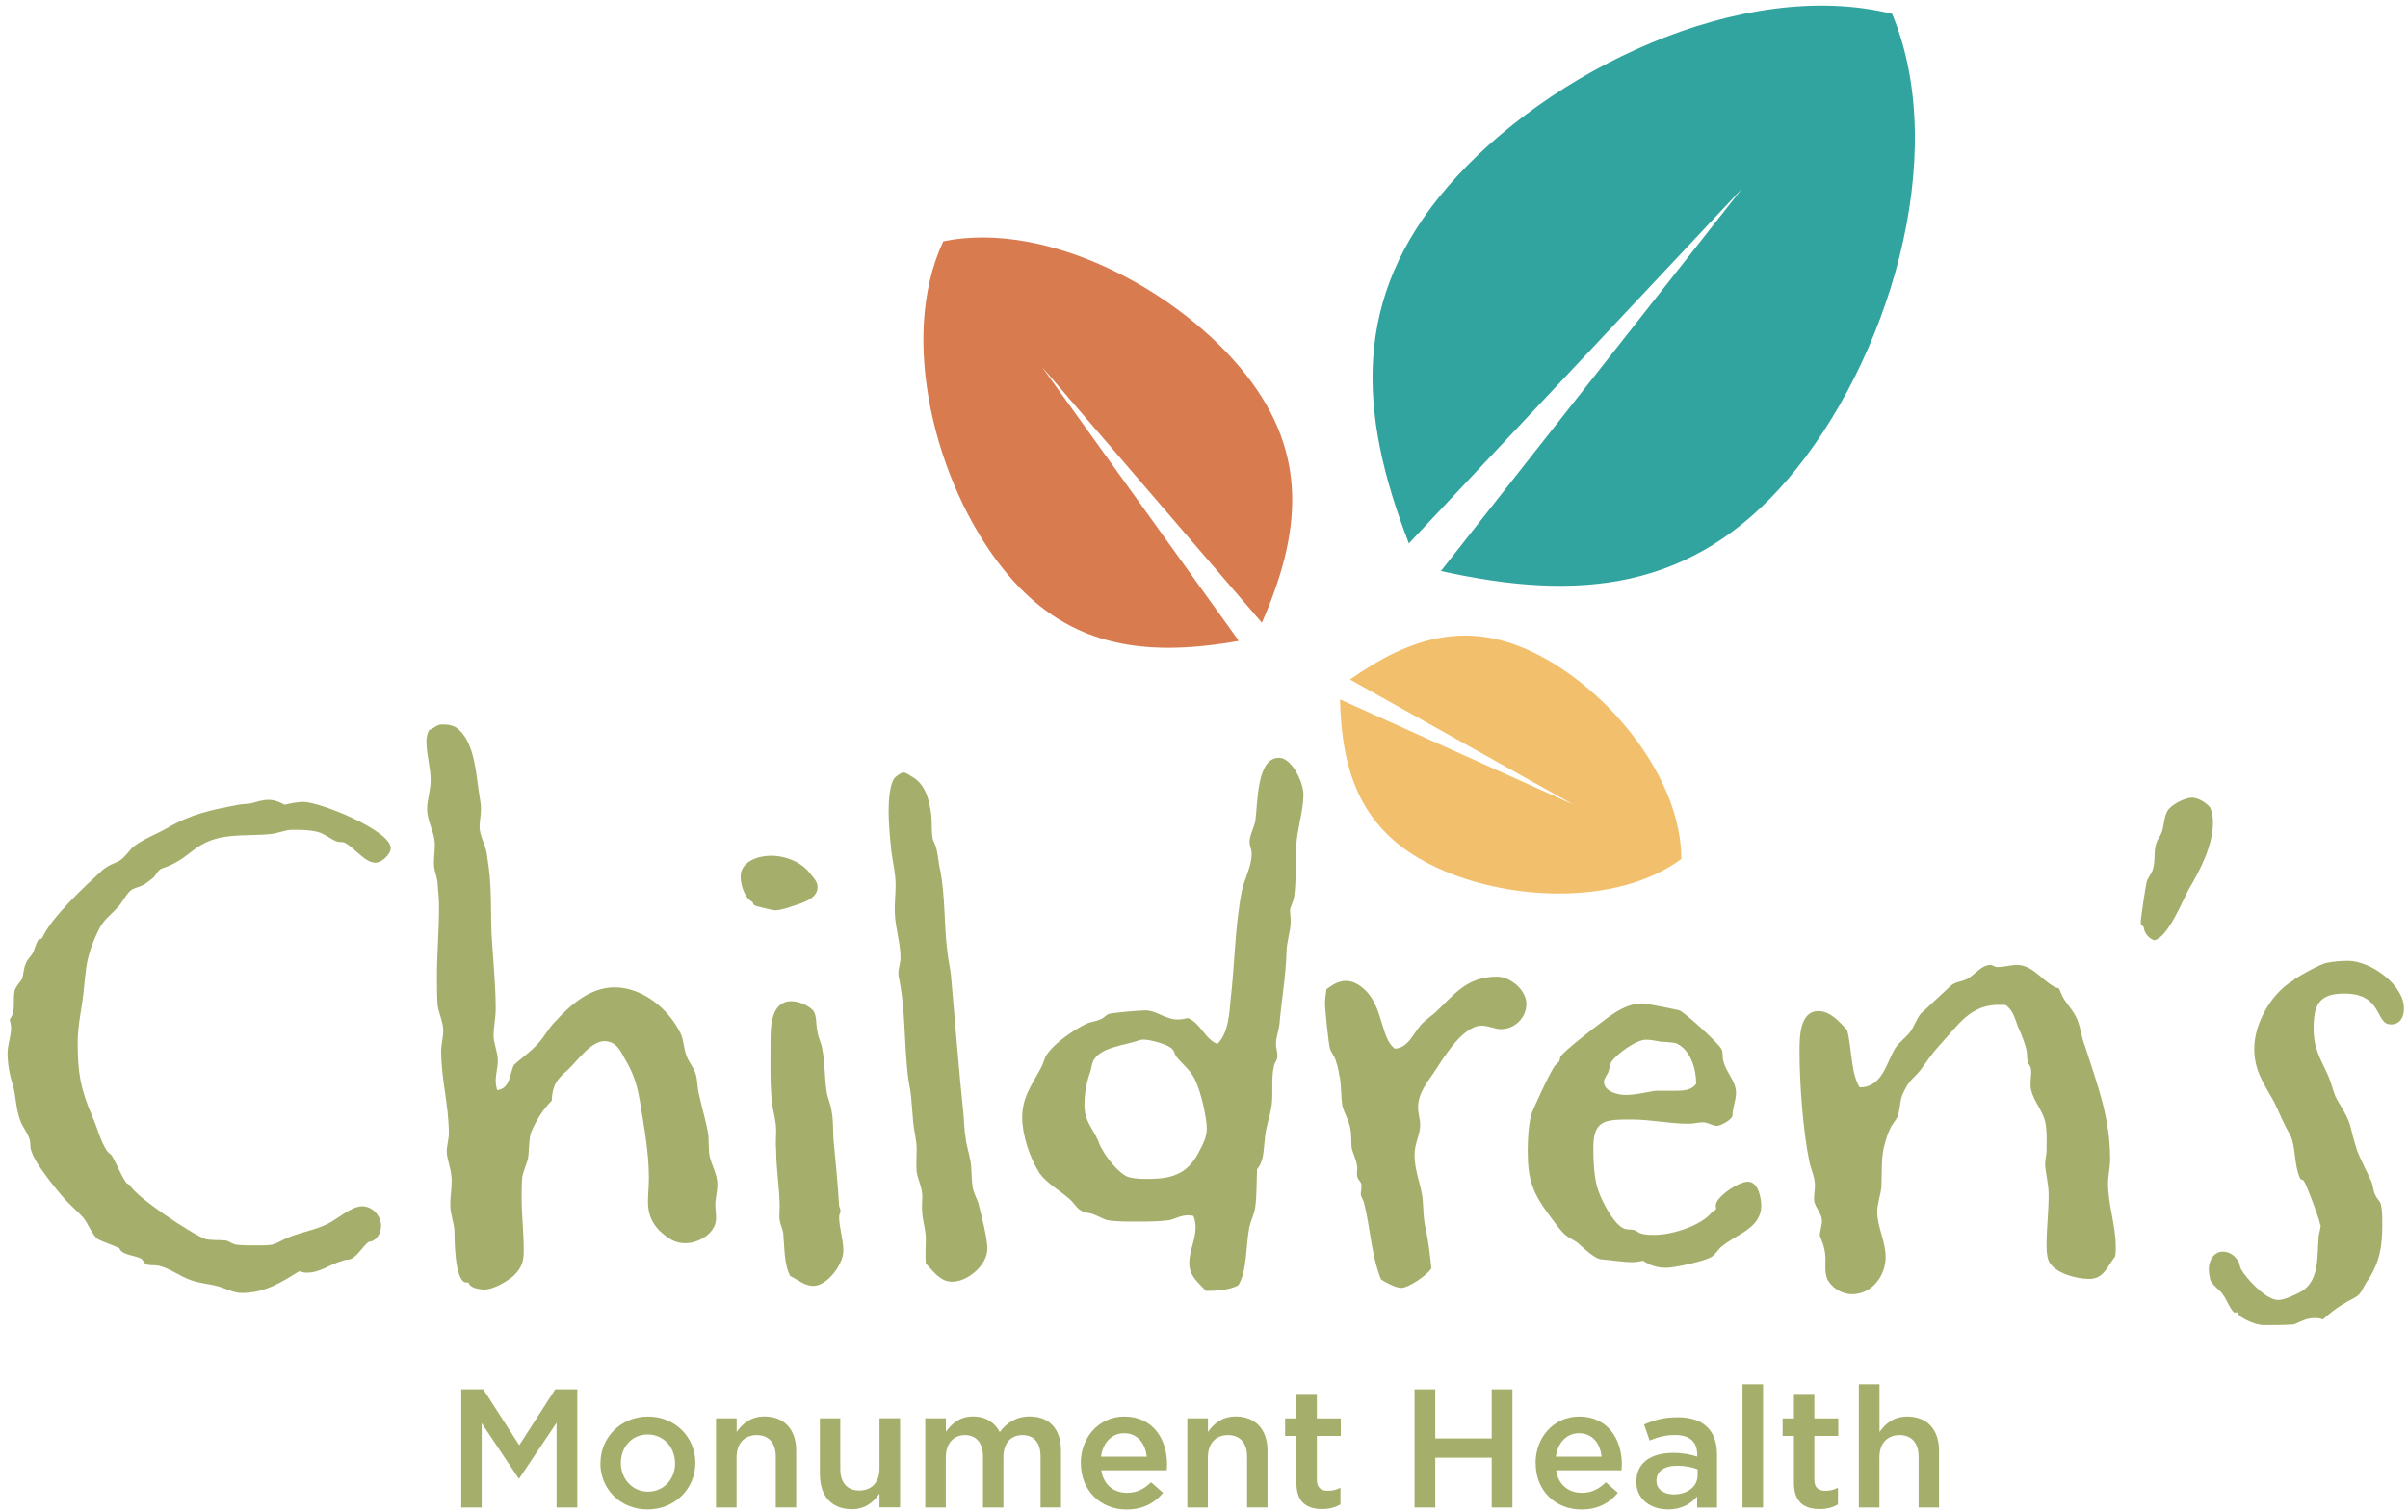
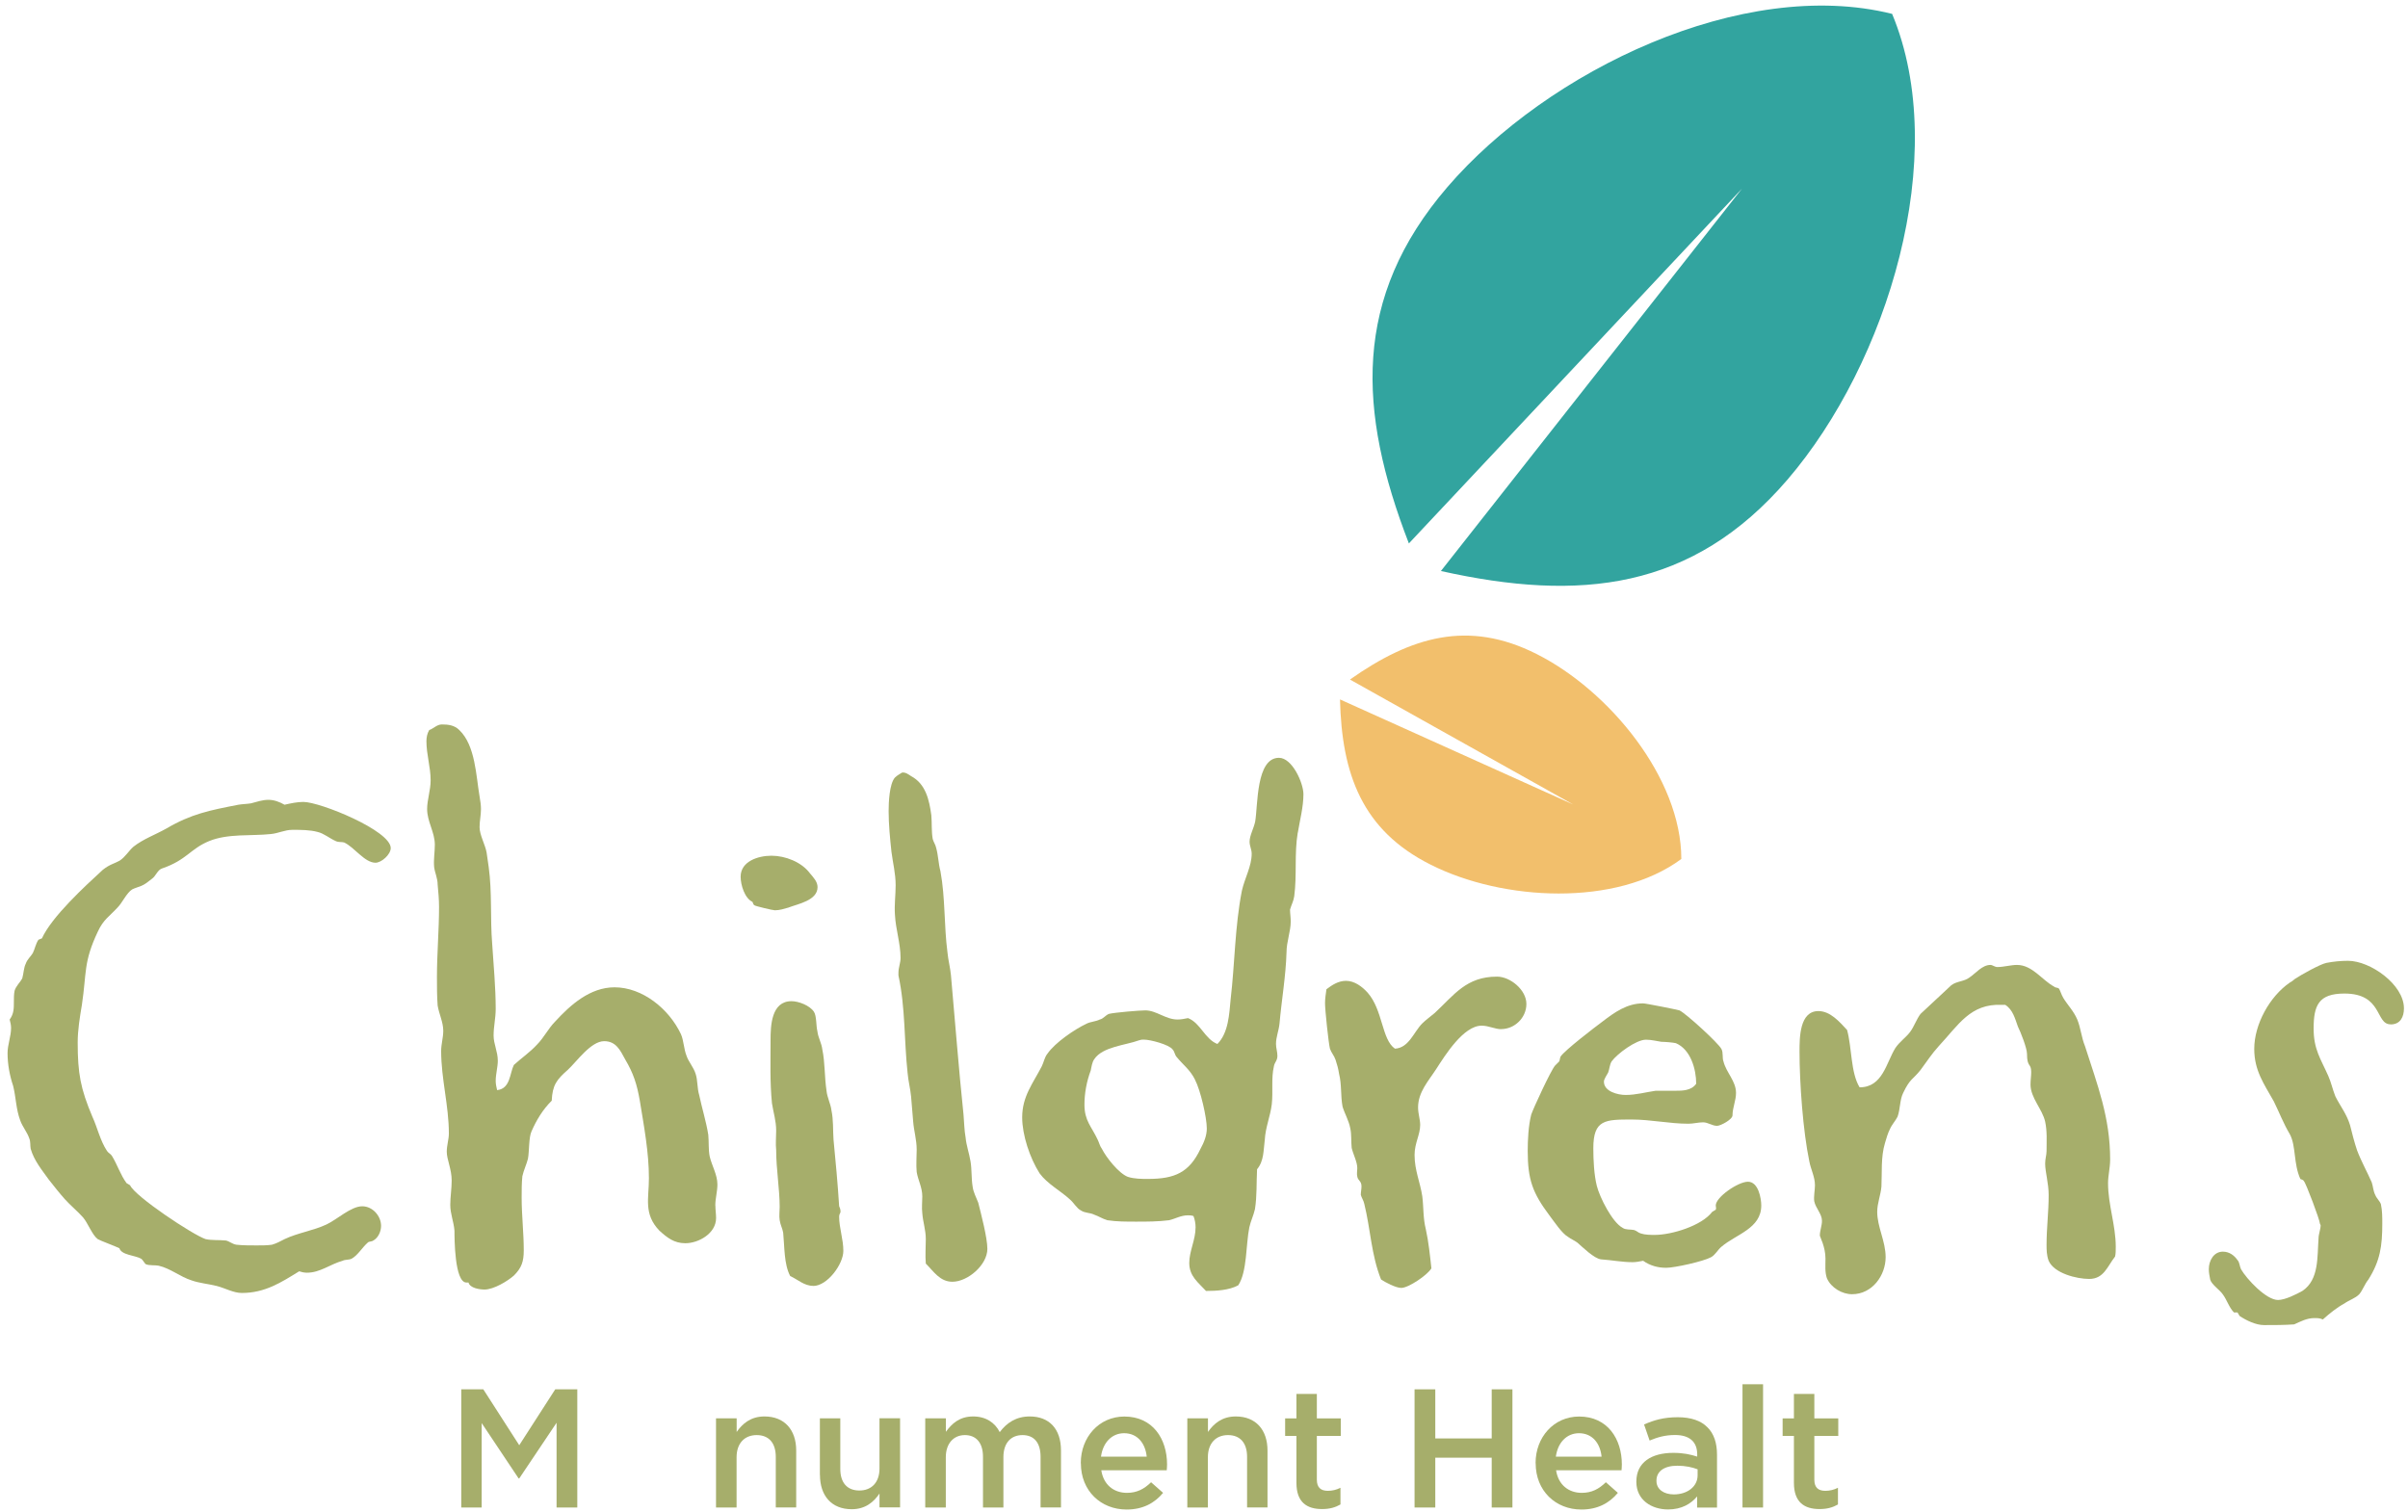
<svg xmlns="http://www.w3.org/2000/svg" width="398" height="250" viewBox="0 0 398 250" fill="none">
  <path d="M62.084 142.616C60.242 142.616 58.619 140.077 56.88 139.266C56.532 139.15 55.953 139.266 55.489 139.034C54.446 138.57 53.518 137.758 52.488 137.526C51.212 137.178 49.718 137.178 48.327 137.178C47.052 137.178 46.022 137.758 44.747 137.874C41.514 138.222 37.701 137.758 34.571 139.034C31.454 140.309 30.875 142.152 26.83 143.544C26.019 143.776 25.787 144.82 25.091 145.284C24.512 145.747 23.932 146.211 23.352 146.443C22.773 146.675 22.309 146.791 21.846 147.023C20.918 147.603 20.223 149.227 19.424 150.026C18.033 151.534 17.106 151.997 16.191 153.956C13.77 159.046 14.336 160.773 13.538 166.095C13.19 168.17 12.842 170.258 12.842 172.333C12.842 177.423 13.306 179.961 15.264 184.588C16.075 186.327 16.539 188.518 17.685 190.258C17.917 190.606 18.265 190.722 18.497 191.07C19.424 192.577 19.888 194.188 20.918 195.58L21.498 195.928C22.309 197.784 31.892 204.137 33.979 204.833C35.022 205.064 36.181 204.949 37.328 205.064C37.907 205.18 38.371 205.644 39.066 205.76C40.11 205.876 41.372 205.876 42.415 205.876C43.343 205.876 44.154 205.876 44.953 205.76C45.764 205.528 46.344 205.18 47.039 204.833C49.242 203.789 51.779 203.441 53.969 202.41C55.708 201.598 58.013 199.407 59.868 199.407C61.607 199.407 62.985 201.031 62.985 202.642C62.985 203.57 62.521 204.613 61.71 205.064C61.362 205.296 61.014 205.18 60.783 205.412C59.855 206.224 59.16 207.487 58.129 208.067C57.666 208.299 57.086 208.183 56.622 208.415C54.536 208.995 52.926 210.387 50.723 210.387C50.259 210.387 49.796 210.271 49.448 210.155C46.447 212.01 43.781 213.737 39.968 213.737C38.577 213.737 37.199 212.925 35.808 212.577C34.417 212.229 32.923 212.113 31.647 211.65C29.793 211.07 28.183 209.678 26.212 209.227C25.632 209.111 24.705 209.227 24.125 208.995C23.893 208.879 23.662 208.299 23.314 208.067C22.271 207.487 20.081 207.487 19.733 206.34C19.038 205.992 16.5 205.064 16.152 204.833C15.225 204.137 14.53 202.178 13.731 201.25C12.804 200.206 11.657 199.278 10.73 198.247C9.802 197.204 8.991 196.173 8.077 195.013C6.917 193.389 5.655 191.894 5.075 189.923C4.96 189.343 5.075 188.763 4.844 188.196C4.496 187.152 3.684 186.224 3.337 185.193C2.641 183.338 2.641 181.379 2.177 179.523C1.598 177.784 1.25 175.941 1.25 174.085C1.25 172.693 1.83 171.314 1.83 169.923C1.83 169.459 1.714 168.995 1.598 168.531C2.293 167.603 2.293 166.675 2.293 165.644C2.293 165.064 2.293 164.369 2.409 163.789C2.641 162.977 3.337 162.397 3.684 161.714C3.916 160.902 3.916 159.974 4.264 159.291C4.496 158.595 5.075 158.131 5.423 157.552C5.771 156.856 5.887 156.044 6.351 155.348L6.93 155.116C8.553 151.534 14.092 146.443 16.99 143.789C18.149 142.861 18.948 142.745 19.759 142.281C20.686 141.701 21.266 140.657 22.064 139.961C23.687 138.686 25.645 138.003 27.5 136.959C31.66 134.523 34.661 133.956 39.401 133.028C40.097 132.912 40.792 132.912 41.488 132.796C42.415 132.564 43.343 132.217 44.373 132.217C45.3 132.217 46.228 132.564 47.026 133.028C48.07 132.796 49.113 132.564 50.144 132.564C52.913 132.564 64.582 137.307 64.582 140.193C64.582 141.237 63.075 142.616 62.045 142.616" fill="#A6AE6B" />
  <path d="M118.24 199.278C118.24 199.974 118.356 200.67 118.356 201.353C118.356 203.892 115.471 205.515 113.269 205.515C111.414 205.515 110.268 204.588 108.992 203.441C106.339 200.67 107.254 198.119 107.254 194.768C107.254 190.49 106.442 186.211 105.747 181.933C105.283 179.278 104.703 177.423 103.325 175.116C102.514 173.608 101.818 172.113 99.86 172.113C97.658 172.113 95.352 175.464 93.845 176.856C91.99 178.479 91.308 179.394 91.192 181.946C89.685 183.454 88.654 185.18 87.843 187.036C87.379 188.08 87.495 190.271 87.263 191.546C87.032 192.474 86.568 193.402 86.336 194.433C86.22 195.593 86.22 196.74 86.22 198.015C86.22 200.902 86.568 203.802 86.568 206.688C86.568 208.531 86.22 209.575 84.945 210.85C83.902 211.778 81.596 213.17 80.089 213.17C79.278 213.17 77.668 212.938 77.436 212.01H77.088C75.117 212.01 75.117 204.613 75.117 203.454C75.001 201.946 74.422 200.683 74.422 199.175C74.422 197.899 74.654 196.521 74.654 195.129C74.654 193.273 73.842 191.662 73.842 190.387C73.842 189.343 74.19 188.312 74.19 187.384C74.19 182.758 72.915 178.363 72.915 173.737C72.915 172.577 73.263 171.546 73.263 170.387C73.263 168.995 72.567 167.616 72.335 166.224C72.219 164.601 72.219 163.106 72.219 161.482C72.219 157.668 72.567 153.737 72.567 149.923C72.567 148.647 72.451 147.5 72.335 146.224C72.335 145.18 71.871 144.253 71.756 143.338C71.64 142.062 71.871 140.915 71.871 139.639C71.871 137.564 70.596 135.825 70.596 133.737C70.596 132.229 71.176 130.619 71.176 128.995C71.176 126.804 70.481 124.716 70.481 122.526C70.481 121.946 70.596 121.25 70.944 120.683C71.64 120.451 72.219 119.755 73.031 119.755C74.074 119.755 75.105 119.871 75.916 120.683C78.582 123.222 78.685 128.312 79.265 131.662C79.381 132.358 79.497 133.054 79.497 133.737C79.497 134.781 79.265 135.709 79.265 136.74C79.265 138.015 80.192 139.626 80.424 140.902C80.54 141.714 80.656 142.526 80.772 143.325C81.351 147.487 81.004 151.765 81.351 156.044C81.583 159.626 81.931 163.209 81.931 166.791C81.931 168.299 81.583 169.678 81.583 171.186C81.583 172.577 82.279 173.84 82.279 175.348C82.279 176.392 81.931 177.539 81.931 178.698C81.931 179.162 82.047 179.742 82.163 180.206C84.365 179.974 84.237 177.436 84.932 176.044C86.207 174.884 87.585 173.956 88.745 172.693C89.904 171.533 90.599 170.039 91.746 168.879C94.283 166.108 97.529 163.209 101.573 163.209C106.197 163.209 110.59 166.791 112.547 170.954C113.011 171.997 113.011 173.376 113.475 174.536C113.823 175.58 114.634 176.392 114.982 177.539C115.33 178.582 115.214 179.858 115.561 181.005C116.025 183.209 116.721 185.399 117.068 187.59C117.184 188.75 117.068 190.026 117.3 191.173C117.648 192.68 118.575 194.175 118.575 195.799C118.575 196.959 118.228 198.106 118.228 199.265" fill="#A6AE6B" />
  <path d="M134.418 212.564C132.911 212.564 131.881 211.521 130.606 210.941C129.563 208.969 129.679 206.082 129.447 203.776C129.331 203.08 128.983 202.5 128.867 201.701C128.751 201.005 128.867 200.309 128.867 199.497C128.867 196.611 128.287 193.247 128.287 190.129C128.172 189.085 128.287 187.925 128.287 186.894C128.287 185.271 127.824 183.892 127.592 182.384C127.244 178.918 127.36 175.451 127.36 171.972C127.36 169.549 127.476 165.503 130.825 165.503C131.984 165.503 133.826 166.198 134.522 167.242C134.985 167.938 134.869 169.549 135.101 170.477C135.217 171.521 135.797 172.436 135.913 173.479C136.376 175.67 136.26 177.99 136.608 180.296C136.724 181.456 137.304 182.487 137.42 183.531C137.767 185.155 137.651 186.765 137.767 188.389C138.115 191.972 138.463 195.67 138.695 199.381C138.811 199.613 138.927 199.961 138.927 200.309C138.927 200.541 138.695 200.657 138.695 201.121C138.695 202.977 139.39 204.82 139.39 206.791C139.39 208.982 136.737 212.577 134.418 212.577M130.374 150.013C129.563 150.245 128.867 150.477 128.068 150.477C127.721 150.477 124.836 149.781 124.72 149.665C124.488 149.549 124.488 149.317 124.372 149.085C123.097 148.505 122.414 146.314 122.414 144.923C122.414 142.384 125.299 141.456 127.502 141.456C129.807 141.456 132.474 142.5 133.852 144.343C134.431 145.039 135.127 145.735 135.127 146.649C135.127 148.853 131.894 149.42 130.387 150" fill="#A6AE6B" />
  <path d="M157.411 211.882C155.337 211.882 154.294 210.142 153.019 208.879C152.903 207.487 153.019 206.224 153.019 204.833C153.019 203.325 152.555 202.062 152.439 200.554C152.323 199.626 152.439 198.698 152.439 197.784C152.439 196.276 151.744 195.129 151.512 193.737C151.396 192.461 151.512 191.314 151.512 190.039C151.512 188.415 151.048 186.92 150.932 185.412C150.816 184.021 150.7 182.642 150.585 181.25C150.469 179.974 150.121 178.711 150.005 177.32C149.425 171.997 149.657 166.572 148.498 161.25V160.786C148.498 159.974 148.846 159.162 148.846 158.363C148.846 155.941 148.034 153.621 147.918 151.198C147.802 149.575 148.034 147.964 148.034 146.34C148.034 144.369 147.571 142.642 147.339 140.786C147.107 138.595 146.875 136.276 146.875 134.085C146.875 132.693 146.991 129.575 147.918 128.531C148.266 128.183 148.73 127.951 149.078 127.719C149.657 127.603 150.237 128.067 150.585 128.299C153.006 129.575 153.586 132.229 153.933 134.768C154.049 136.044 153.933 137.423 154.165 138.699C154.281 139.162 154.629 139.626 154.745 140.206C155.093 141.482 155.093 142.745 155.44 144.021C156.252 148.415 156.02 153.041 156.6 157.436C156.716 158.711 157.063 159.974 157.179 161.25C157.875 168.995 158.454 176.624 159.253 184.253C159.369 185.528 159.369 186.791 159.601 188.067C159.717 189.343 160.18 190.606 160.412 191.997C160.644 193.389 160.528 194.768 160.76 196.16C160.876 197.088 161.34 197.9 161.687 198.814C162.151 200.67 163.194 204.601 163.194 206.443C163.194 209.098 159.961 211.882 157.411 211.882Z" fill="#A6AE6B" />
  <path d="M197.505 178.454C196.693 176.83 195.547 176.031 194.504 174.755C194.156 174.407 194.156 173.827 193.808 173.479C193.229 172.668 190.111 171.856 189.068 171.856C188.72 171.856 188.604 171.856 188.257 171.972C186.067 172.784 182.242 173.015 180.863 175.09C180.516 175.554 180.4 176.366 180.284 176.946C179.588 178.802 179.241 180.76 179.241 182.616C179.241 185.271 180.4 186.198 181.43 188.402C181.662 188.866 181.778 189.446 182.126 189.91C182.821 191.302 184.895 193.956 186.402 194.536C187.445 194.884 188.72 194.884 189.751 194.884C194.143 194.884 196.564 193.84 198.419 189.91C198.999 188.866 199.463 187.706 199.463 186.559C199.463 184.716 198.419 180.206 197.505 178.466M214.494 137.642C213.914 141.108 214.378 144.691 213.914 148.157C213.798 148.969 213.451 149.549 213.219 150.361C213.219 150.941 213.335 151.637 213.335 152.332C213.335 153.956 212.639 155.683 212.639 157.423C212.523 161.353 211.828 165.284 211.48 169.214C211.364 170.374 210.9 171.418 210.9 172.564C210.9 173.26 211.132 173.84 211.132 174.536C211.132 175.348 210.668 175.58 210.552 176.276C210.089 178.247 210.437 180.438 210.205 182.526C209.973 184.485 209.161 186.34 209.045 188.428C208.814 190.168 208.93 191.894 207.77 193.286C207.654 195.477 207.77 197.68 207.423 199.871C207.191 200.915 206.727 201.83 206.495 202.874C205.916 205.644 206.147 210.271 204.653 212.474C203.146 213.286 201.073 213.402 199.334 213.402C198.059 212.01 196.564 210.979 196.564 208.776C196.564 206.804 197.608 204.961 197.608 202.874C197.608 202.294 197.492 201.598 197.26 201.018C196.912 200.902 196.564 200.902 196.333 200.902C195.173 200.902 194.246 201.482 193.216 201.714C191.374 201.946 189.519 201.946 187.78 201.946C186.157 201.946 184.547 201.946 183.04 201.714C182.229 201.482 181.533 201.018 180.838 200.786C180.142 200.438 179.331 200.554 178.648 200.09C177.953 199.742 177.489 198.814 176.806 198.247C175.299 196.856 173.11 195.709 171.834 193.969C170.211 191.43 168.949 187.616 168.949 184.716C168.949 181.25 170.688 179.162 172.182 176.276C172.53 175.58 172.646 174.768 173.11 174.201C174.385 172.345 177.618 170.155 179.575 169.227C180.271 168.879 181.082 168.879 181.778 168.531C182.358 168.415 182.705 167.835 183.285 167.603C184.212 167.371 188.373 167.023 189.3 167.023C191.142 167.023 192.649 168.531 194.62 168.531C195.199 168.531 195.779 168.415 196.358 168.299C198.432 169.111 199.128 171.765 201.214 172.577C203.056 170.735 203.172 167.603 203.404 165.18C204.099 159.278 204.099 153.157 205.259 147.255C205.722 145.168 206.882 143.209 206.882 141.121C206.882 140.425 206.534 139.845 206.534 139.149C206.534 138.106 207.229 136.946 207.461 135.799C207.925 133.144 207.577 125.271 211.39 125.271C213.579 125.271 215.434 129.433 215.434 131.289C215.434 133.363 214.854 135.567 214.507 137.642" fill="#A6AE6B" />
  <path d="M248.126 170.129C247.083 170.129 246.052 169.549 244.893 169.549C241.892 169.549 238.878 174.407 237.384 176.714C236.109 178.686 234.383 180.528 234.383 183.067C234.383 184.111 234.731 185.039 234.731 185.954C234.731 187.577 233.803 188.956 233.803 190.928C233.803 193.467 234.731 195.438 235.078 197.745C235.31 199.588 235.194 201.327 235.658 203.183C236.122 205.258 236.354 207.577 236.585 209.665C235.89 210.825 232.773 212.9 231.614 212.9C230.686 212.9 228.96 211.972 228.265 211.508C226.642 207.461 226.526 203.183 225.496 199.021C225.38 198.441 225.032 197.977 224.916 197.513C224.916 197.049 225.032 196.585 225.032 196.121C225.032 195.193 224.452 195.193 224.336 194.497C224.22 194.034 224.336 193.57 224.336 193.106C224.336 192.062 223.641 190.786 223.409 189.755C223.293 188.711 223.409 187.552 223.177 186.521C222.945 185.245 222.25 184.098 221.902 182.938C221.554 181.083 221.786 179.356 221.322 177.5C221.206 176.688 220.975 175.876 220.743 175.193C220.511 174.497 220.047 174.034 219.815 173.351C219.584 172.423 219.004 166.985 219.004 165.838C219.004 165.142 219.12 164.33 219.236 163.531C220.163 162.835 221.194 162.139 222.469 162.139C223.86 162.139 225.122 163.067 226.049 164.098C228.587 166.985 228.355 171.843 230.558 173.351C232.863 173.235 233.675 170.58 235.066 169.188C235.645 168.608 236.457 168.028 237.139 167.449C240.372 164.446 242.343 161.443 247.431 161.443C249.62 161.443 252.286 163.634 252.286 165.954C252.286 168.273 250.316 170.116 248.126 170.116" fill="#A6AE6B" />
  <path d="M277.015 172.448C276.551 172.332 275.173 172.216 274.594 172.216C273.782 172.101 272.971 171.869 272.043 171.869C270.42 171.869 267.303 174.188 266.376 175.451C266.028 176.031 266.028 176.727 265.796 177.307C265.564 177.771 265.101 178.351 265.101 178.814C265.101 180.438 267.419 181.005 268.682 181.005C270.42 181.005 272.03 180.541 273.653 180.309H276.886C278.045 180.309 279.54 180.309 280.351 179.149C280.351 176.727 279.424 173.479 277.002 172.448M284.524 206.095C283.945 206.559 283.481 207.487 282.785 207.835C281.51 208.531 276.77 209.575 275.392 209.575C274.014 209.575 272.739 209.227 271.58 208.415C271 208.531 270.42 208.647 269.841 208.647C268.102 208.647 266.376 208.299 264.637 208.183C263.478 208.067 261.52 206.108 260.709 205.412C260.245 205.064 259.665 204.832 259.202 204.485C258.158 203.905 256.883 201.946 256.085 200.902C253.315 197.204 252.504 195 252.504 190.258C252.504 188.415 252.62 186.095 253.084 184.253C253.431 183.209 256.316 176.972 257.012 176.16C257.244 175.928 257.476 175.696 257.708 175.464C257.823 175.232 257.823 174.884 257.939 174.652C258.635 173.608 263.607 169.794 264.869 168.866C266.84 167.358 268.913 165.863 271.567 165.863C272.03 165.863 277.234 166.907 277.582 167.023C278.625 167.487 284.048 172.461 284.511 173.389C284.859 173.969 284.627 174.897 284.859 175.464C285.323 177.32 286.933 178.698 286.933 180.67C286.933 181.946 286.353 183.106 286.353 184.369C286.353 185.064 284.383 186.108 283.803 186.108C282.991 186.108 282.296 185.528 281.497 185.528C280.699 185.528 279.874 185.76 279.076 185.76C275.959 185.76 272.829 185.064 269.712 185.064C265.32 185.064 263.349 185.064 263.349 189.807C263.349 191.778 263.465 194.201 263.929 196.044C264.392 197.899 266.466 202.062 268.205 202.977C268.669 203.325 269.48 203.209 270.06 203.325C270.523 203.441 270.755 203.789 271.219 203.905C271.914 204.137 272.842 204.137 273.524 204.137C276.294 204.137 281.266 202.629 283.004 200.322L283.584 199.974C283.7 199.742 283.584 199.51 283.584 199.278C283.584 197.887 287.281 195.348 288.904 195.348C290.642 195.348 291.106 198.119 291.106 199.278C291.106 203.093 286.946 204.021 284.524 206.095Z" fill="#A6AE6B" />
  <path d="M349.582 207.719C348.307 209.343 347.74 211.417 345.306 211.417C343.219 211.417 339.522 210.49 338.608 208.415C338.26 207.487 338.26 206.559 338.26 205.76C338.26 202.99 338.608 200.322 338.608 197.551C338.608 195.58 338.028 193.737 338.028 192.345C338.028 191.533 338.26 190.954 338.26 190.271C338.26 188.647 338.376 187.036 338.028 185.412C337.565 183.338 335.607 181.482 335.607 179.278C335.607 178.582 335.723 177.887 335.723 177.204C335.723 175.696 335.027 176.508 335.027 174.201C335.027 173.273 333.984 170.618 333.52 169.691C333.056 168.415 332.709 166.92 331.434 166.108H330.854C325.65 165.876 323.693 169.459 320.447 172.925C319.287 174.201 318.476 175.464 317.446 176.856C316.17 178.479 315.707 178.247 314.56 180.67C313.981 181.83 314.097 183.325 313.633 184.6C313.285 185.296 312.706 185.876 312.358 186.675C312.01 187.371 311.778 188.183 311.546 188.982C310.851 191.289 311.083 193.84 310.967 196.147C310.851 197.539 310.271 198.917 310.271 200.309C310.271 202.848 311.662 205.167 311.662 207.822C311.662 210.825 309.46 213.943 306.111 213.943C304.488 213.943 302.646 212.899 301.951 211.289C301.603 210.245 301.719 209.214 301.719 208.054C301.719 206.082 300.791 204.472 300.791 204.24C300.791 203.428 301.139 202.616 301.139 201.817C301.139 200.657 300.096 199.729 299.864 198.582C299.748 197.771 299.98 196.74 299.98 195.928C299.98 194.536 299.284 193.273 299.053 191.997C298.009 187.023 297.43 179.046 297.43 173.84C297.43 171.521 297.43 167.139 300.547 167.139C302.505 167.139 304.012 168.879 305.287 170.258C306.098 173.144 305.866 177.307 307.36 179.742C311.173 179.742 311.753 175.696 313.26 173.26C313.955 172.216 314.998 171.521 315.694 170.606C316.389 169.678 316.737 168.518 317.433 167.603C317.549 167.487 322.52 162.861 322.52 162.861C323.448 162.165 324.607 162.281 325.522 161.585C326.565 160.889 327.608 159.51 328.986 159.51C329.334 159.51 329.682 159.858 330.146 159.858C331.189 159.858 332.348 159.51 333.378 159.51C335.916 159.51 337.539 162.049 339.509 163.093C339.741 163.325 340.089 163.209 340.321 163.441C340.437 163.557 340.785 164.6 341.016 164.948C341.712 166.108 342.755 167.139 343.335 168.531C343.915 169.923 344.03 171.533 344.61 172.925C346.684 179.407 348.77 184.716 348.77 191.662C348.77 193.054 348.423 194.317 348.423 195.593C348.423 199.175 349.698 202.526 349.698 206.108C349.698 206.688 349.698 207.268 349.582 207.732" fill="#A6AE6B" />
-   <path d="M365.762 136.018C365.762 139.717 363.688 143.763 361.833 146.881C360.79 148.737 358.369 154.974 356.05 155.438C355.123 155.09 354.427 154.278 354.311 153.247L353.848 152.784V152.088C353.848 151.74 354.659 146.302 354.775 145.954C354.891 145.142 355.586 144.562 355.818 143.763C356.282 142.371 355.934 140.76 356.398 139.369C356.63 138.673 357.093 138.209 357.325 137.513C357.673 136.469 357.673 134.974 358.253 134.046C358.832 133.003 361.138 131.856 362.297 131.856C363.34 131.856 364.603 132.668 365.298 133.479C365.646 134.291 365.762 135.103 365.762 136.018Z" fill="#A6AE6B" />
  <path d="M395.115 169.33C392.577 169.33 393.84 164.24 387.49 164.24C383.214 164.24 382.402 166.211 382.402 170.026C382.402 173.492 383.561 175 384.836 177.887C385.3 178.93 385.532 180.077 385.996 181.237C386.807 182.861 387.85 184.124 388.417 185.979C388.765 187.371 389.113 188.75 389.576 190.142C390.272 191.985 391.199 193.608 392.011 195.464C392.243 196.16 392.243 196.856 392.59 197.539C392.822 198.119 393.286 198.467 393.518 199.046C393.75 200.09 393.75 201.237 393.75 202.281C393.75 205.979 393.402 208.415 391.444 211.534C390.864 212.229 390.517 213.273 389.937 213.956C389.241 214.652 388.314 214.884 387.503 215.464C386.228 216.16 385.081 217.088 383.922 218.119C383.458 217.887 382.995 217.887 382.531 217.887C381.256 217.887 380.225 218.467 379.182 218.93C377.559 219.046 375.833 219.046 374.21 219.046C372.819 219.046 371.209 218.235 370.166 217.539L369.818 216.959H369.238C368.427 216.147 368.079 214.884 367.384 213.956C366.92 213.26 365.529 212.332 365.31 211.534C365.194 210.954 365.078 210.374 365.078 209.794C365.078 208.402 365.89 206.907 367.397 206.907C368.44 206.907 369.251 207.487 369.818 208.299C370.166 208.647 370.166 209.343 370.398 209.807C371.325 211.43 374.558 214.897 376.516 214.897C377.675 214.897 379.517 213.969 380.56 213.389C383.329 211.534 382.982 207.719 383.214 204.716C383.214 204.021 383.561 203.209 383.561 202.526L383.445 202.294C383.445 201.714 381.14 195.593 380.792 195.245C380.676 195.013 380.444 195.013 380.212 194.897C379.053 192.358 379.517 189.459 378.474 187.5C377.43 185.76 376.735 183.918 375.82 182.062C374.197 179.175 372.587 176.972 372.587 173.389C372.587 169.343 375.125 164.717 378.486 162.41C378.718 162.294 379.066 162.062 379.298 161.83C380.341 161.134 383.458 159.394 384.502 159.175C385.661 158.943 386.936 158.827 388.082 158.827C391.779 158.827 397.33 162.758 397.33 166.688C397.33 168.08 396.751 169.343 395.141 169.343" fill="#A6AE6B" />
  <path d="M312.734 2.294C288.055 -3.866 255.803 11.649 239.226 30.928C223.512 49.214 224.388 67.925 232.863 89.832L287.926 31.173L238.157 94.394C261.084 99.498 279.709 97.59 295.423 79.304C312 60 322.51 25.786 312.734 2.294Z" fill="#32A49F" />
  <path d="M277.892 141.997C277.905 128.608 265.926 114.111 253.961 108.106C242.665 102.41 233.223 105.232 223.125 112.332L260.027 132.99L221.477 115.619C221.773 127.951 225.122 137.242 236.443 142.925C248.371 148.956 267.15 149.948 277.892 141.997Z" fill="#F2BF6C" />
-   <path d="M155.901 39.884C173.16 36.366 195.031 48.08 205.928 61.933C216.27 75.064 215.085 88.028 208.568 102.938L172.207 60.632L204.756 105.941C188.745 108.776 175.904 106.894 165.561 93.737C154.638 79.884 148.404 55.863 155.914 39.884" fill="#D87B4F" />
  <path d="M76.238 229.665H79.883L85.821 238.905L91.772 229.665H95.417V249.201H91.991V235.193L85.821 244.394H85.718L79.613 235.245V249.201H76.238V229.665Z" fill="#A6AE6B" />
-   <path d="M111.57 241.92V241.869C111.57 239.278 109.702 237.126 107.049 237.126C104.395 237.126 102.618 239.253 102.618 241.817V241.869C102.618 244.433 104.486 246.585 107.113 246.585C109.741 246.585 111.583 244.459 111.583 241.92M99.243 241.92V241.869C99.243 237.655 102.592 234.162 107.1 234.162C111.608 234.162 114.932 237.59 114.932 241.804V241.856C114.932 246.044 111.583 249.523 107.036 249.523C102.489 249.523 99.231 246.095 99.231 241.907" fill="#A6AE6B" />
  <path d="M118.357 234.459H121.757V236.714C122.71 235.348 124.075 234.149 126.355 234.149C129.678 234.149 131.598 236.379 131.598 239.781V249.188H128.223V240.825C128.223 238.531 127.077 237.229 125.067 237.229C123.058 237.229 121.744 238.595 121.744 240.889V249.201H118.344V234.472L118.357 234.459Z" fill="#A6AE6B" />
  <path d="M135.512 243.84V234.459H138.886V242.822C138.886 245.116 140.033 246.392 142.042 246.392C144.051 246.392 145.365 245.052 145.365 242.758V234.446H148.766V249.175H145.365V246.894C144.412 248.286 143.047 249.485 140.767 249.485C137.444 249.485 135.525 247.255 135.525 243.814" fill="#A6AE6B" />
  <path d="M152.939 234.459H156.339V236.688C157.292 235.374 158.567 234.149 160.834 234.149C162.96 234.149 164.454 235.18 165.239 236.74C166.411 235.18 167.97 234.149 170.198 234.149C173.405 234.149 175.363 236.186 175.363 239.781V249.188H171.989V240.825C171.989 238.479 170.907 237.229 169 237.229C167.094 237.229 165.845 238.518 165.845 240.889V249.201H162.47V240.799C162.47 238.518 161.349 237.229 159.482 237.229C157.614 237.229 156.326 238.621 156.326 240.889V249.201H152.926V234.472L152.939 234.459Z" fill="#A6AE6B" />
  <path d="M189.533 240.799C189.314 238.621 188.026 236.92 185.798 236.92C183.737 236.92 182.282 238.505 181.973 240.799H189.533ZM178.637 241.881V241.83C178.637 237.616 181.625 234.162 185.837 234.162C190.525 234.162 192.895 237.848 192.895 242.088C192.895 242.397 192.869 242.706 192.844 243.041H182.024C182.385 245.438 184.085 246.778 186.262 246.778C187.911 246.778 189.083 246.16 190.255 245.026L192.238 246.778C190.847 248.454 188.915 249.536 186.21 249.536C181.947 249.536 178.65 246.443 178.65 241.894" fill="#A6AE6B" />
  <path d="M196.255 234.459H199.655V236.714C200.609 235.348 201.974 234.149 204.254 234.149C207.577 234.149 209.496 236.379 209.496 239.781V249.188H206.121V240.825C206.121 238.531 204.975 237.229 202.966 237.229C200.956 237.229 199.643 238.595 199.643 240.889V249.201H196.242V234.472L196.255 234.459Z" fill="#A6AE6B" />
  <path d="M214.278 245.129V237.371H212.41V234.472H214.278V230.425H217.652V234.472H221.607V237.371H217.652V244.601C217.652 245.915 218.322 246.443 219.469 246.443C220.216 246.443 220.885 246.276 221.555 245.941V248.698C220.718 249.175 219.803 249.459 218.515 249.459C216.029 249.459 214.278 248.363 214.278 245.129Z" fill="#A6AE6B" />
  <path d="M233.801 229.665H237.227V237.783H246.552V229.665H249.978V249.201H246.552V240.966H237.227V249.201H233.801V229.665Z" fill="#A6AE6B" />
  <path d="M264.714 240.799C264.495 238.621 263.207 236.92 260.979 236.92C258.918 236.92 257.463 238.505 257.154 240.799H264.714ZM253.805 241.881V241.83C253.805 237.616 256.793 234.162 261.005 234.162C265.693 234.162 268.063 237.848 268.063 242.088C268.063 242.397 268.037 242.706 268.012 243.041H257.192C257.553 245.438 259.253 246.778 261.43 246.778C263.078 246.778 264.251 246.16 265.423 245.026L267.406 246.778C266.015 248.454 264.083 249.536 261.378 249.536C257.115 249.536 253.818 246.443 253.818 241.894" fill="#A6AE6B" />
  <path d="M280.585 243.892V242.887C279.722 242.552 278.576 242.294 277.236 242.294C275.059 242.294 273.784 243.222 273.784 244.755V244.807C273.784 246.224 275.033 247.036 276.656 247.036C278.885 247.036 280.585 245.747 280.585 243.879M270.461 244.961V244.91C270.461 241.727 272.973 240.168 276.566 240.168C278.215 240.168 279.387 240.425 280.52 240.786V240.425C280.52 238.338 279.245 237.216 276.862 237.216C275.214 237.216 273.99 237.577 272.651 238.131L271.736 235.477C273.385 234.755 274.969 234.278 277.313 234.278C279.516 234.278 281.164 234.871 282.195 235.928C283.29 236.985 283.792 238.557 283.792 240.477V249.214H280.508V247.371C279.503 248.57 277.97 249.523 275.703 249.523C272.947 249.523 270.461 247.938 270.461 244.974" fill="#A6AE6B" />
  <path d="M291.404 228.827H288.004V249.201H291.404V228.827Z" fill="#A6AE6B" />
  <path d="M296.504 245.129V237.371H294.637V234.472H296.504V230.425H299.879V234.472H303.833V237.371H299.879V244.601C299.879 245.915 300.549 246.443 301.695 246.443C302.442 246.443 303.112 246.276 303.782 245.941V248.698C302.944 249.175 302.03 249.459 300.742 249.459C298.256 249.459 296.504 248.363 296.504 245.129Z" fill="#A6AE6B" />
-   <path d="M307.247 228.827H310.648V236.727C311.601 235.361 312.966 234.162 315.246 234.162C318.569 234.162 320.488 236.392 320.488 239.794V249.201H317.114V240.825C317.114 238.531 315.967 237.229 313.958 237.229C311.949 237.229 310.635 238.595 310.635 240.889V249.201H307.234V228.827H307.247Z" fill="#A6AE6B" />
</svg>